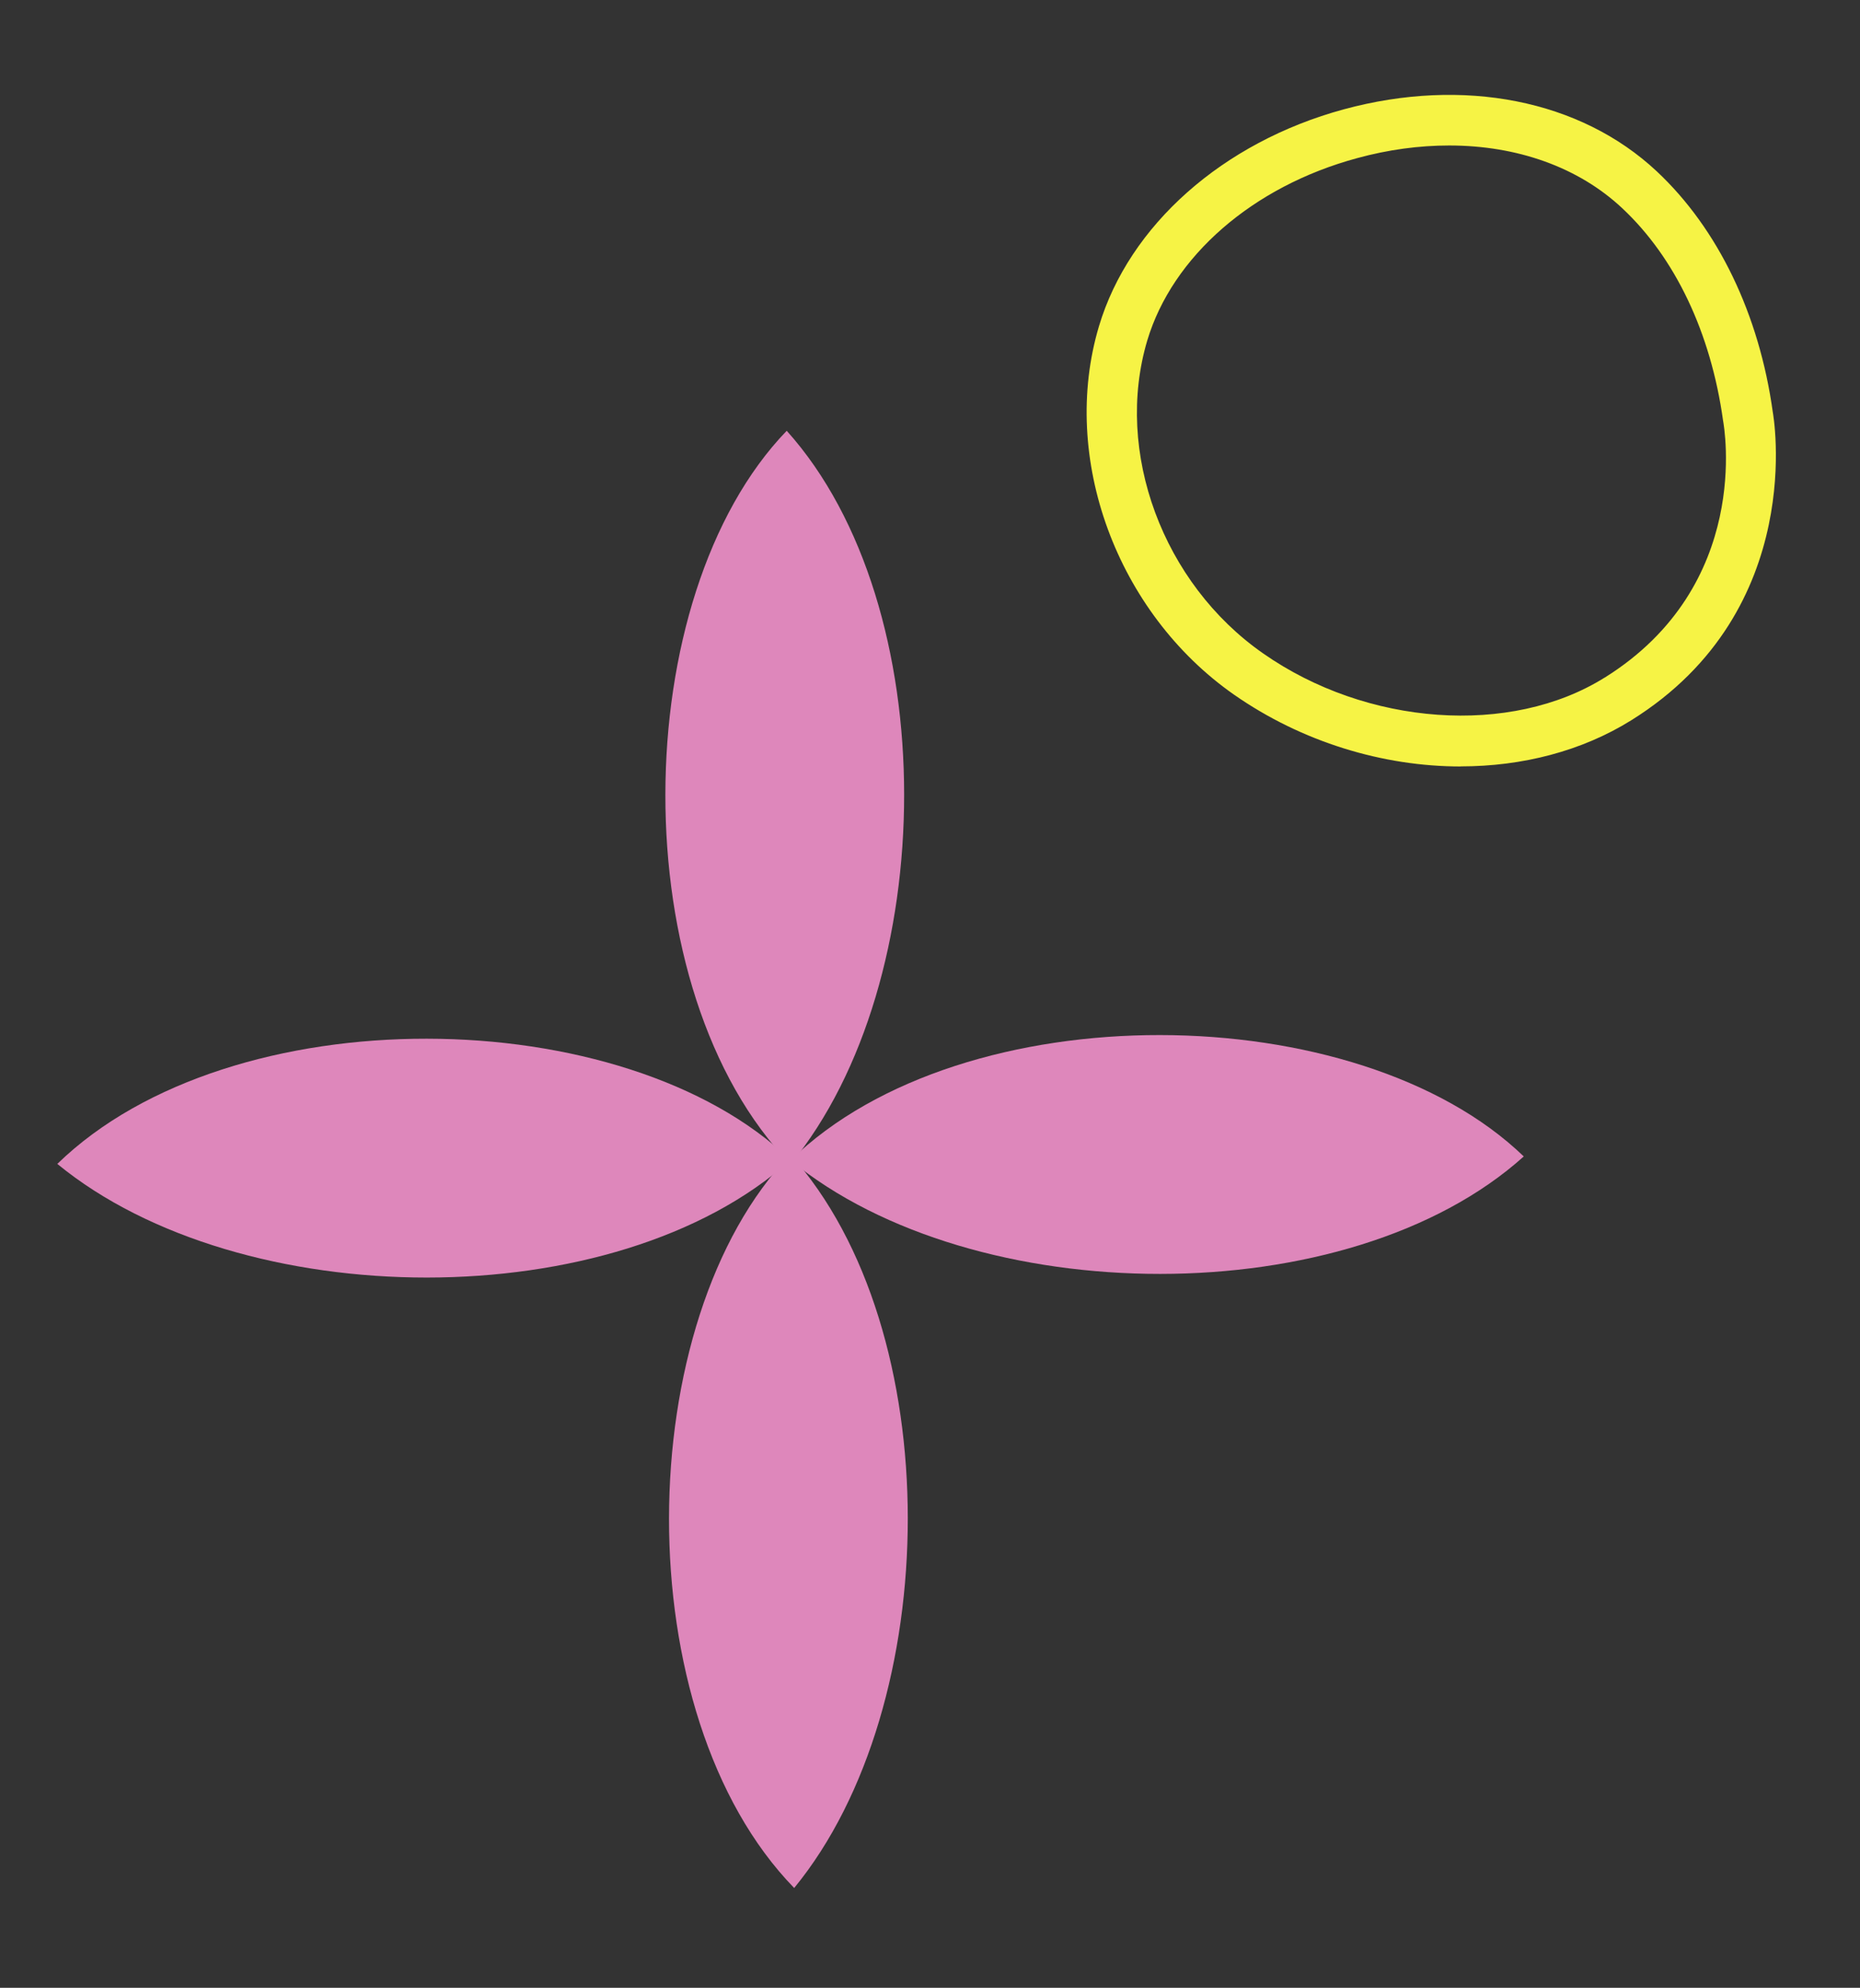
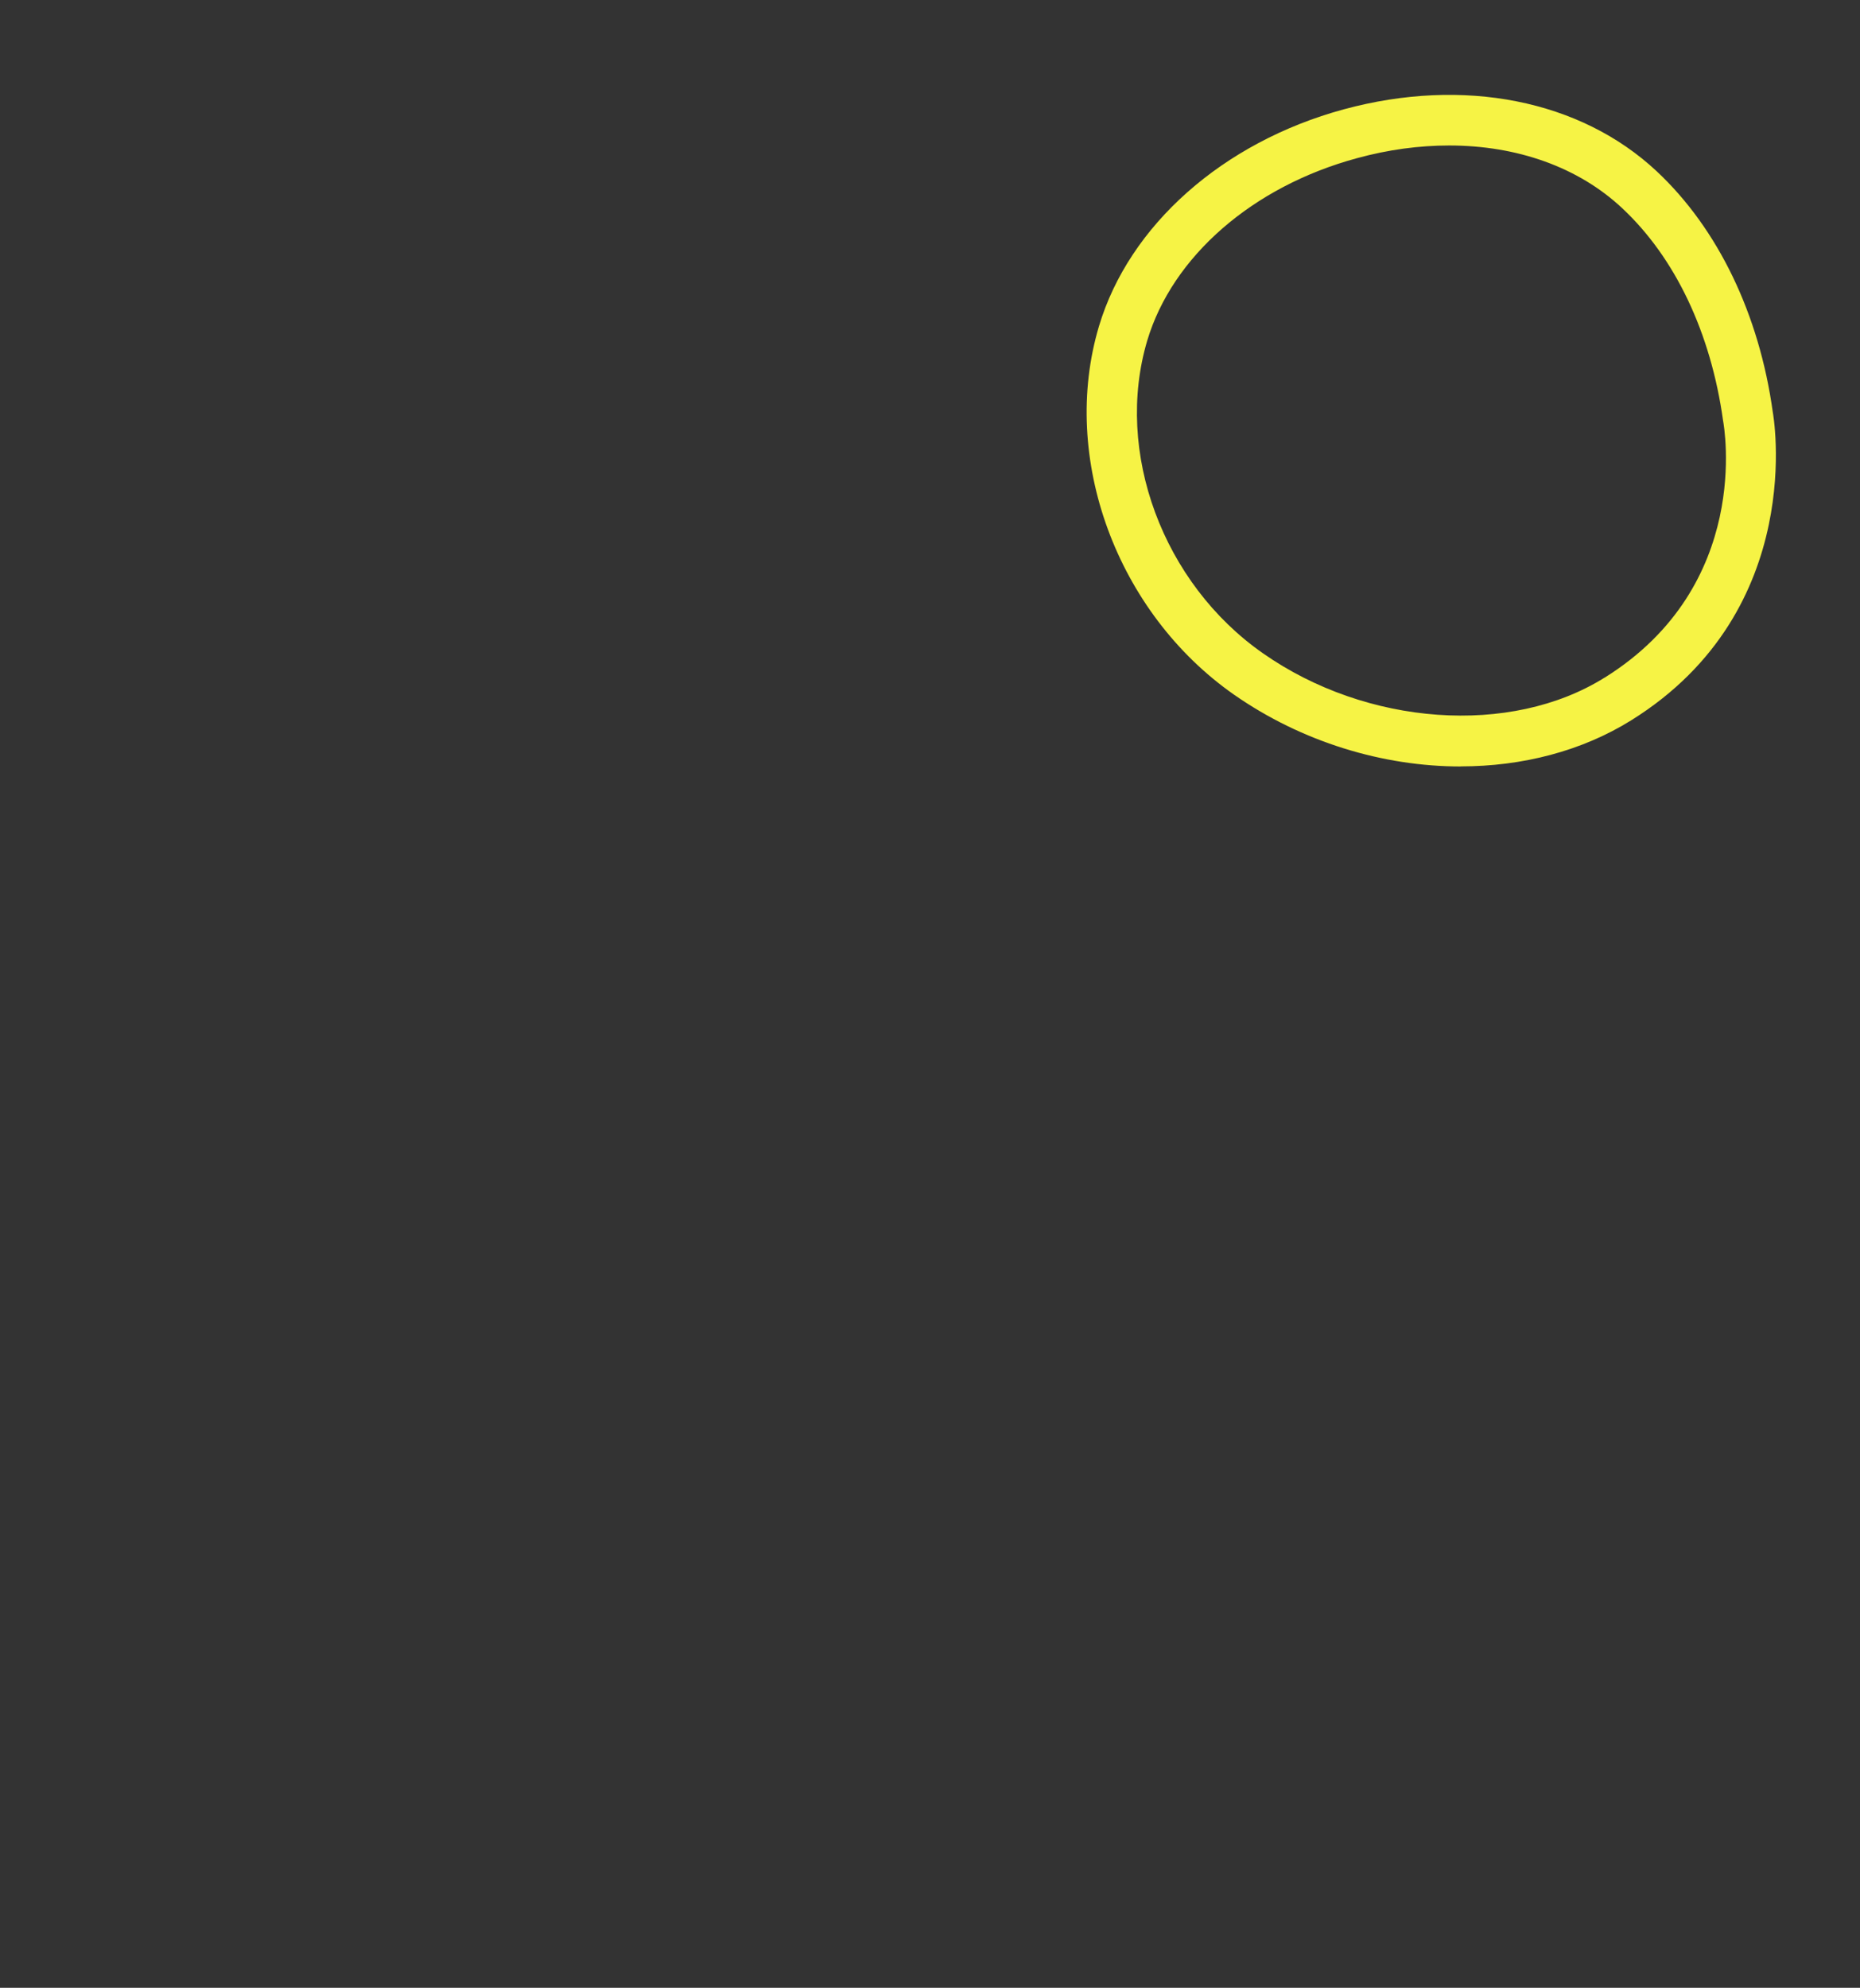
<svg xmlns="http://www.w3.org/2000/svg" id="Calque_1" data-name="Calque 1" viewBox="0 0 199.26 212.87">
  <rect x="0" y="0" width="199.26" height="212.87" fill="#333333" stroke="none" />
  <defs>
    <style>
      .cls-1 {
        fill: #f6f345;
      }

      .cls-1, .cls-2 {
        stroke-width: 0px;
      }

      .cls-2 {
        fill: #de87bb;
      }
    </style>
  </defs>
  <g>
    <g>
-       <path class="cls-2" d="m84.69,124.68c-18.08-18.58-17.54-60.79-.41-78.55,16.89,18.79,16.52,58.92.41,78.55Z" />
-       <path class="cls-2" d="m85.08,202.18c-18.08-18.58-17.54-60.79-.41-78.55,16.89,18.79,16.52,58.92.41,78.55Z" />
-     </g>
+       </g>
    <g>
-       <path class="cls-2" d="m84.69,124.25c18.58-18.08,60.79-17.54,78.55-.41-18.79,16.89-58.92,16.52-78.55.41Z" />
-       <path class="cls-2" d="m6.14,124.64c18.58-18.08,60.79-17.54,78.55-.41-18.79,16.89-58.92,16.52-78.55.41Z" />
-     </g>
+       </g>
  </g>
  <path class="cls-1" d="m156.49,82.08c-8.33,0-17-2.61-24.29-7.69-12.58-8.79-18.67-25.38-14.47-39.45,3.23-10.82,13.28-19.71,26.22-23.23,12.86-3.49,25.37-1,33.53,6.63,6.57,6.15,10.99,15.32,12.44,25.81.01.06,3.88,21.12-15.16,32.98h0c-5.31,3.31-11.69,4.94-18.27,4.94Zm-1.24-66.5c-3.2,0-6.52.44-9.88,1.36-11.16,3.02-19.77,10.51-22.47,19.54-3.54,11.91,1.67,25.99,12.4,33.48,11.13,7.79,26.54,8.89,36.59,2.61h.01c15.83-9.87,12.82-26.81,12.69-27.53-1.31-9.41-5.13-17.44-10.8-22.74-4.7-4.41-11.28-6.72-18.54-6.72Z" />
</svg>